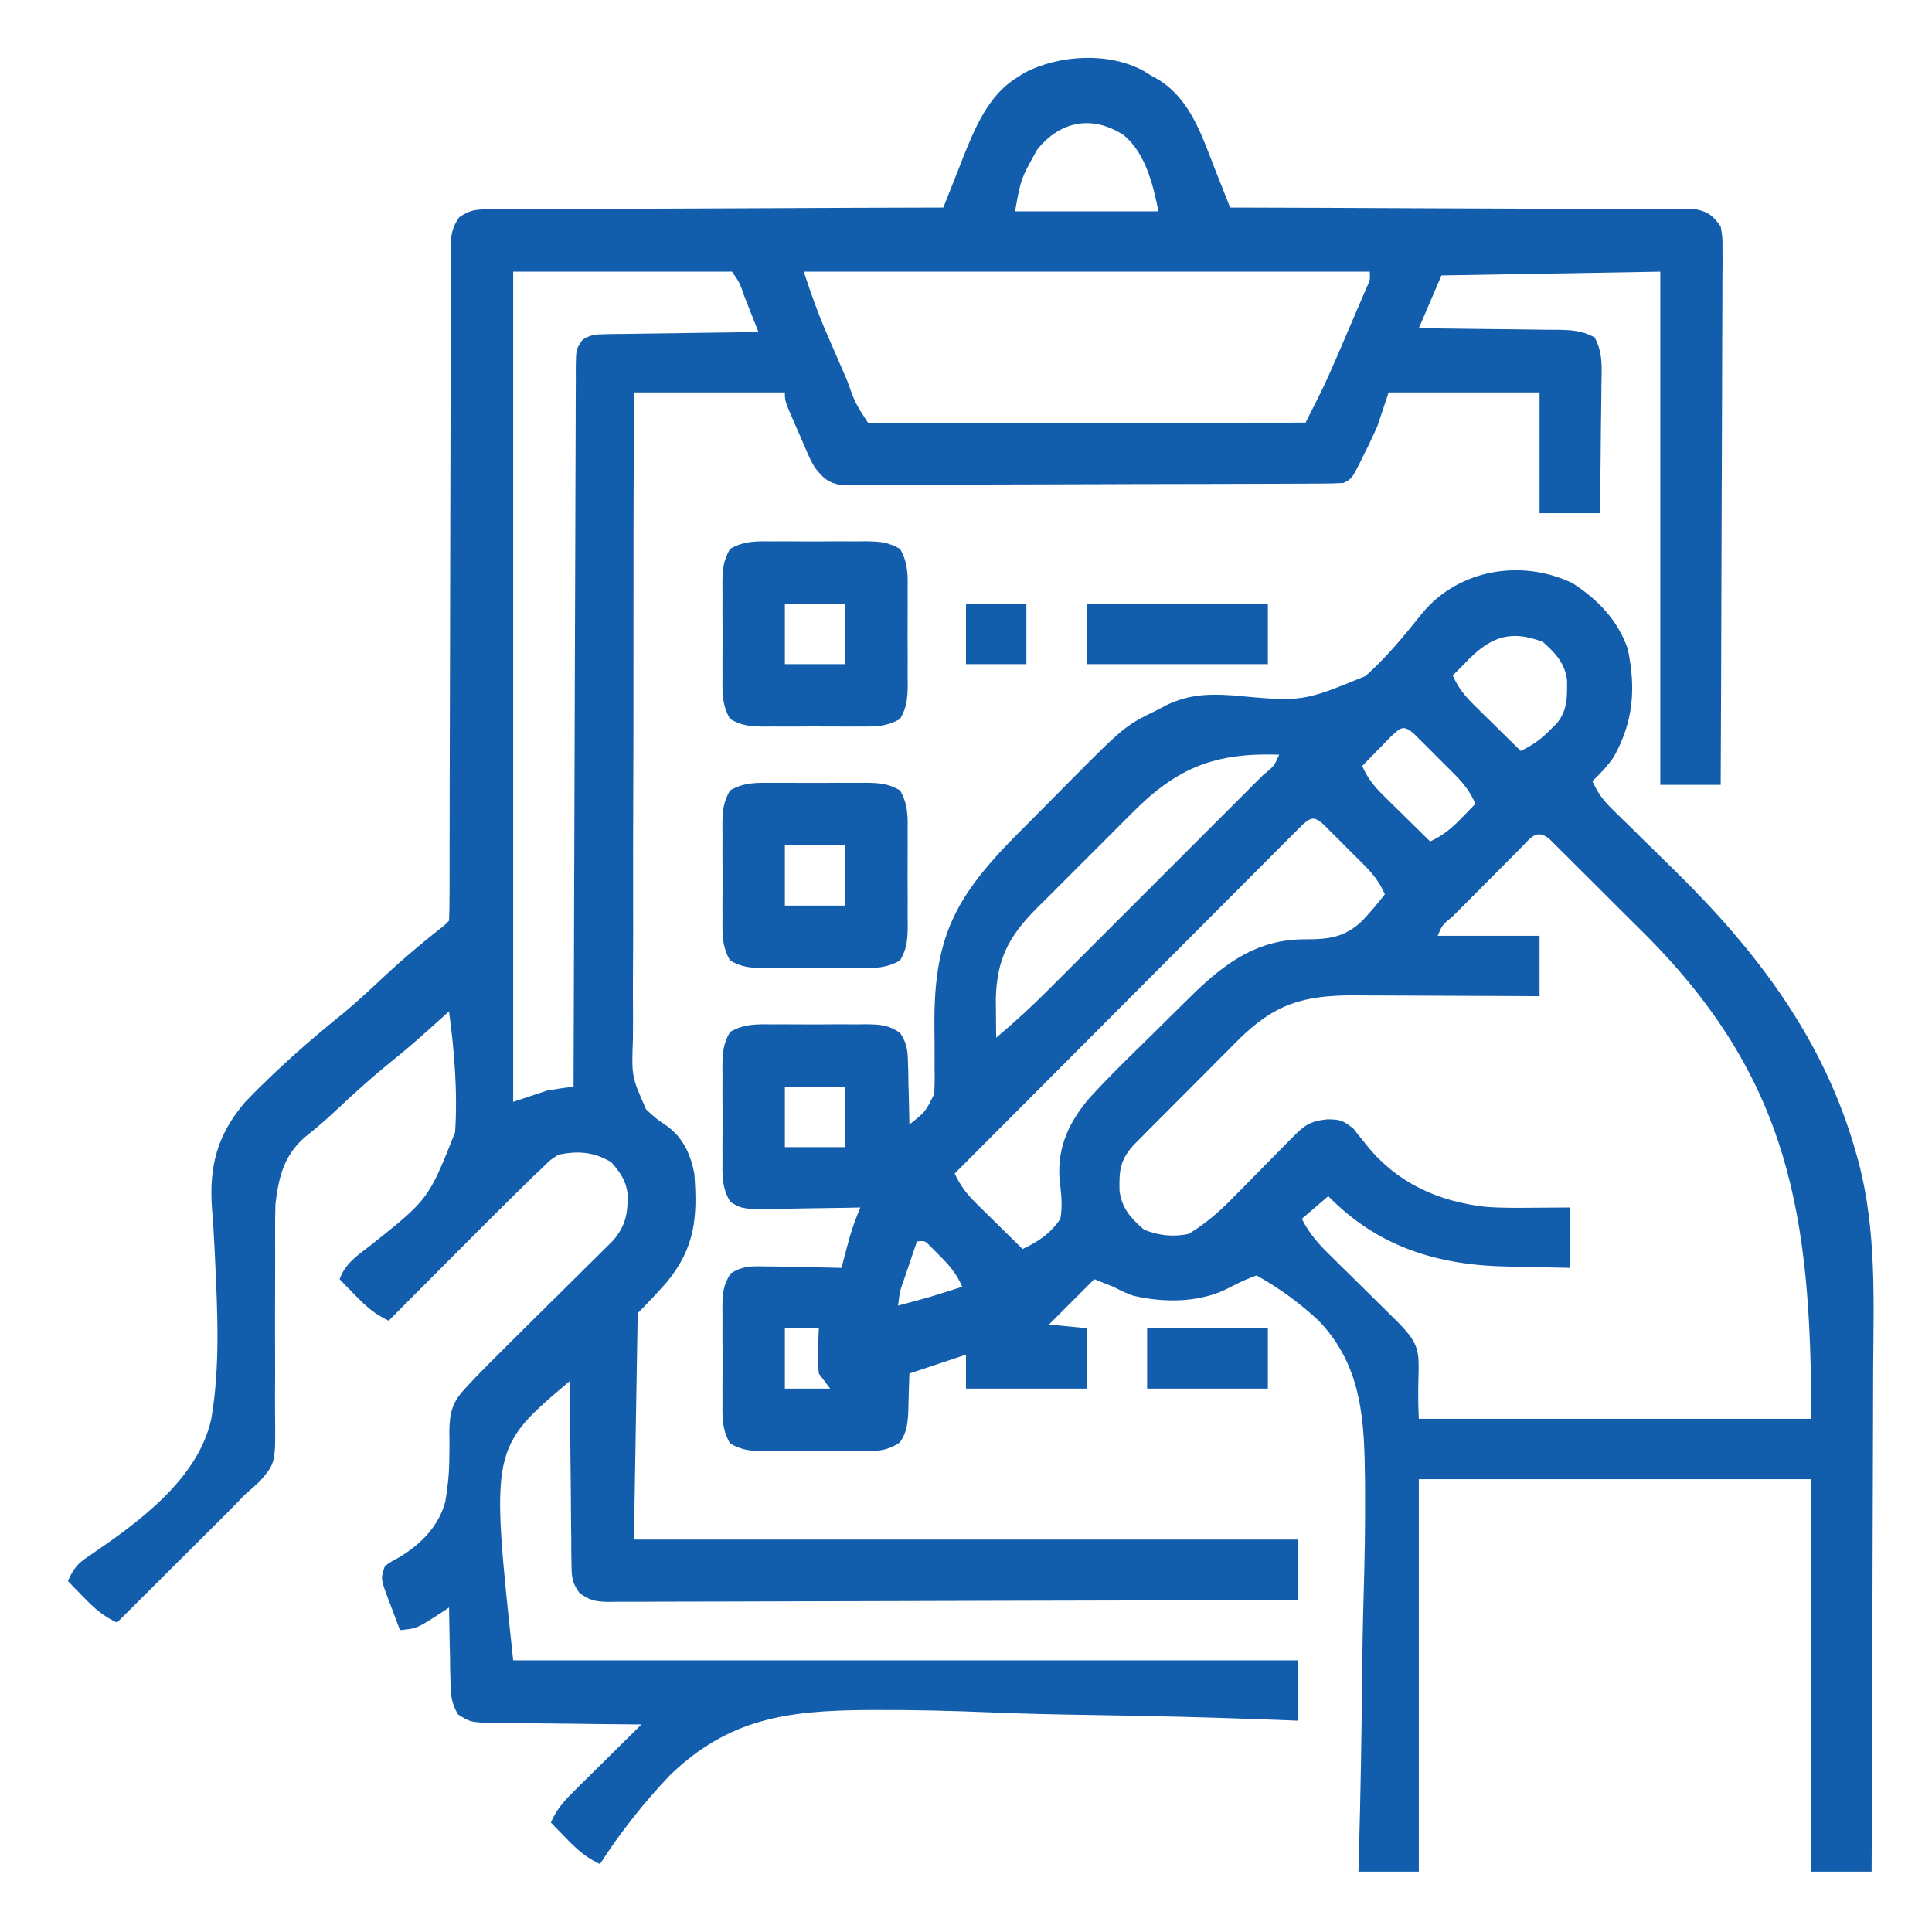
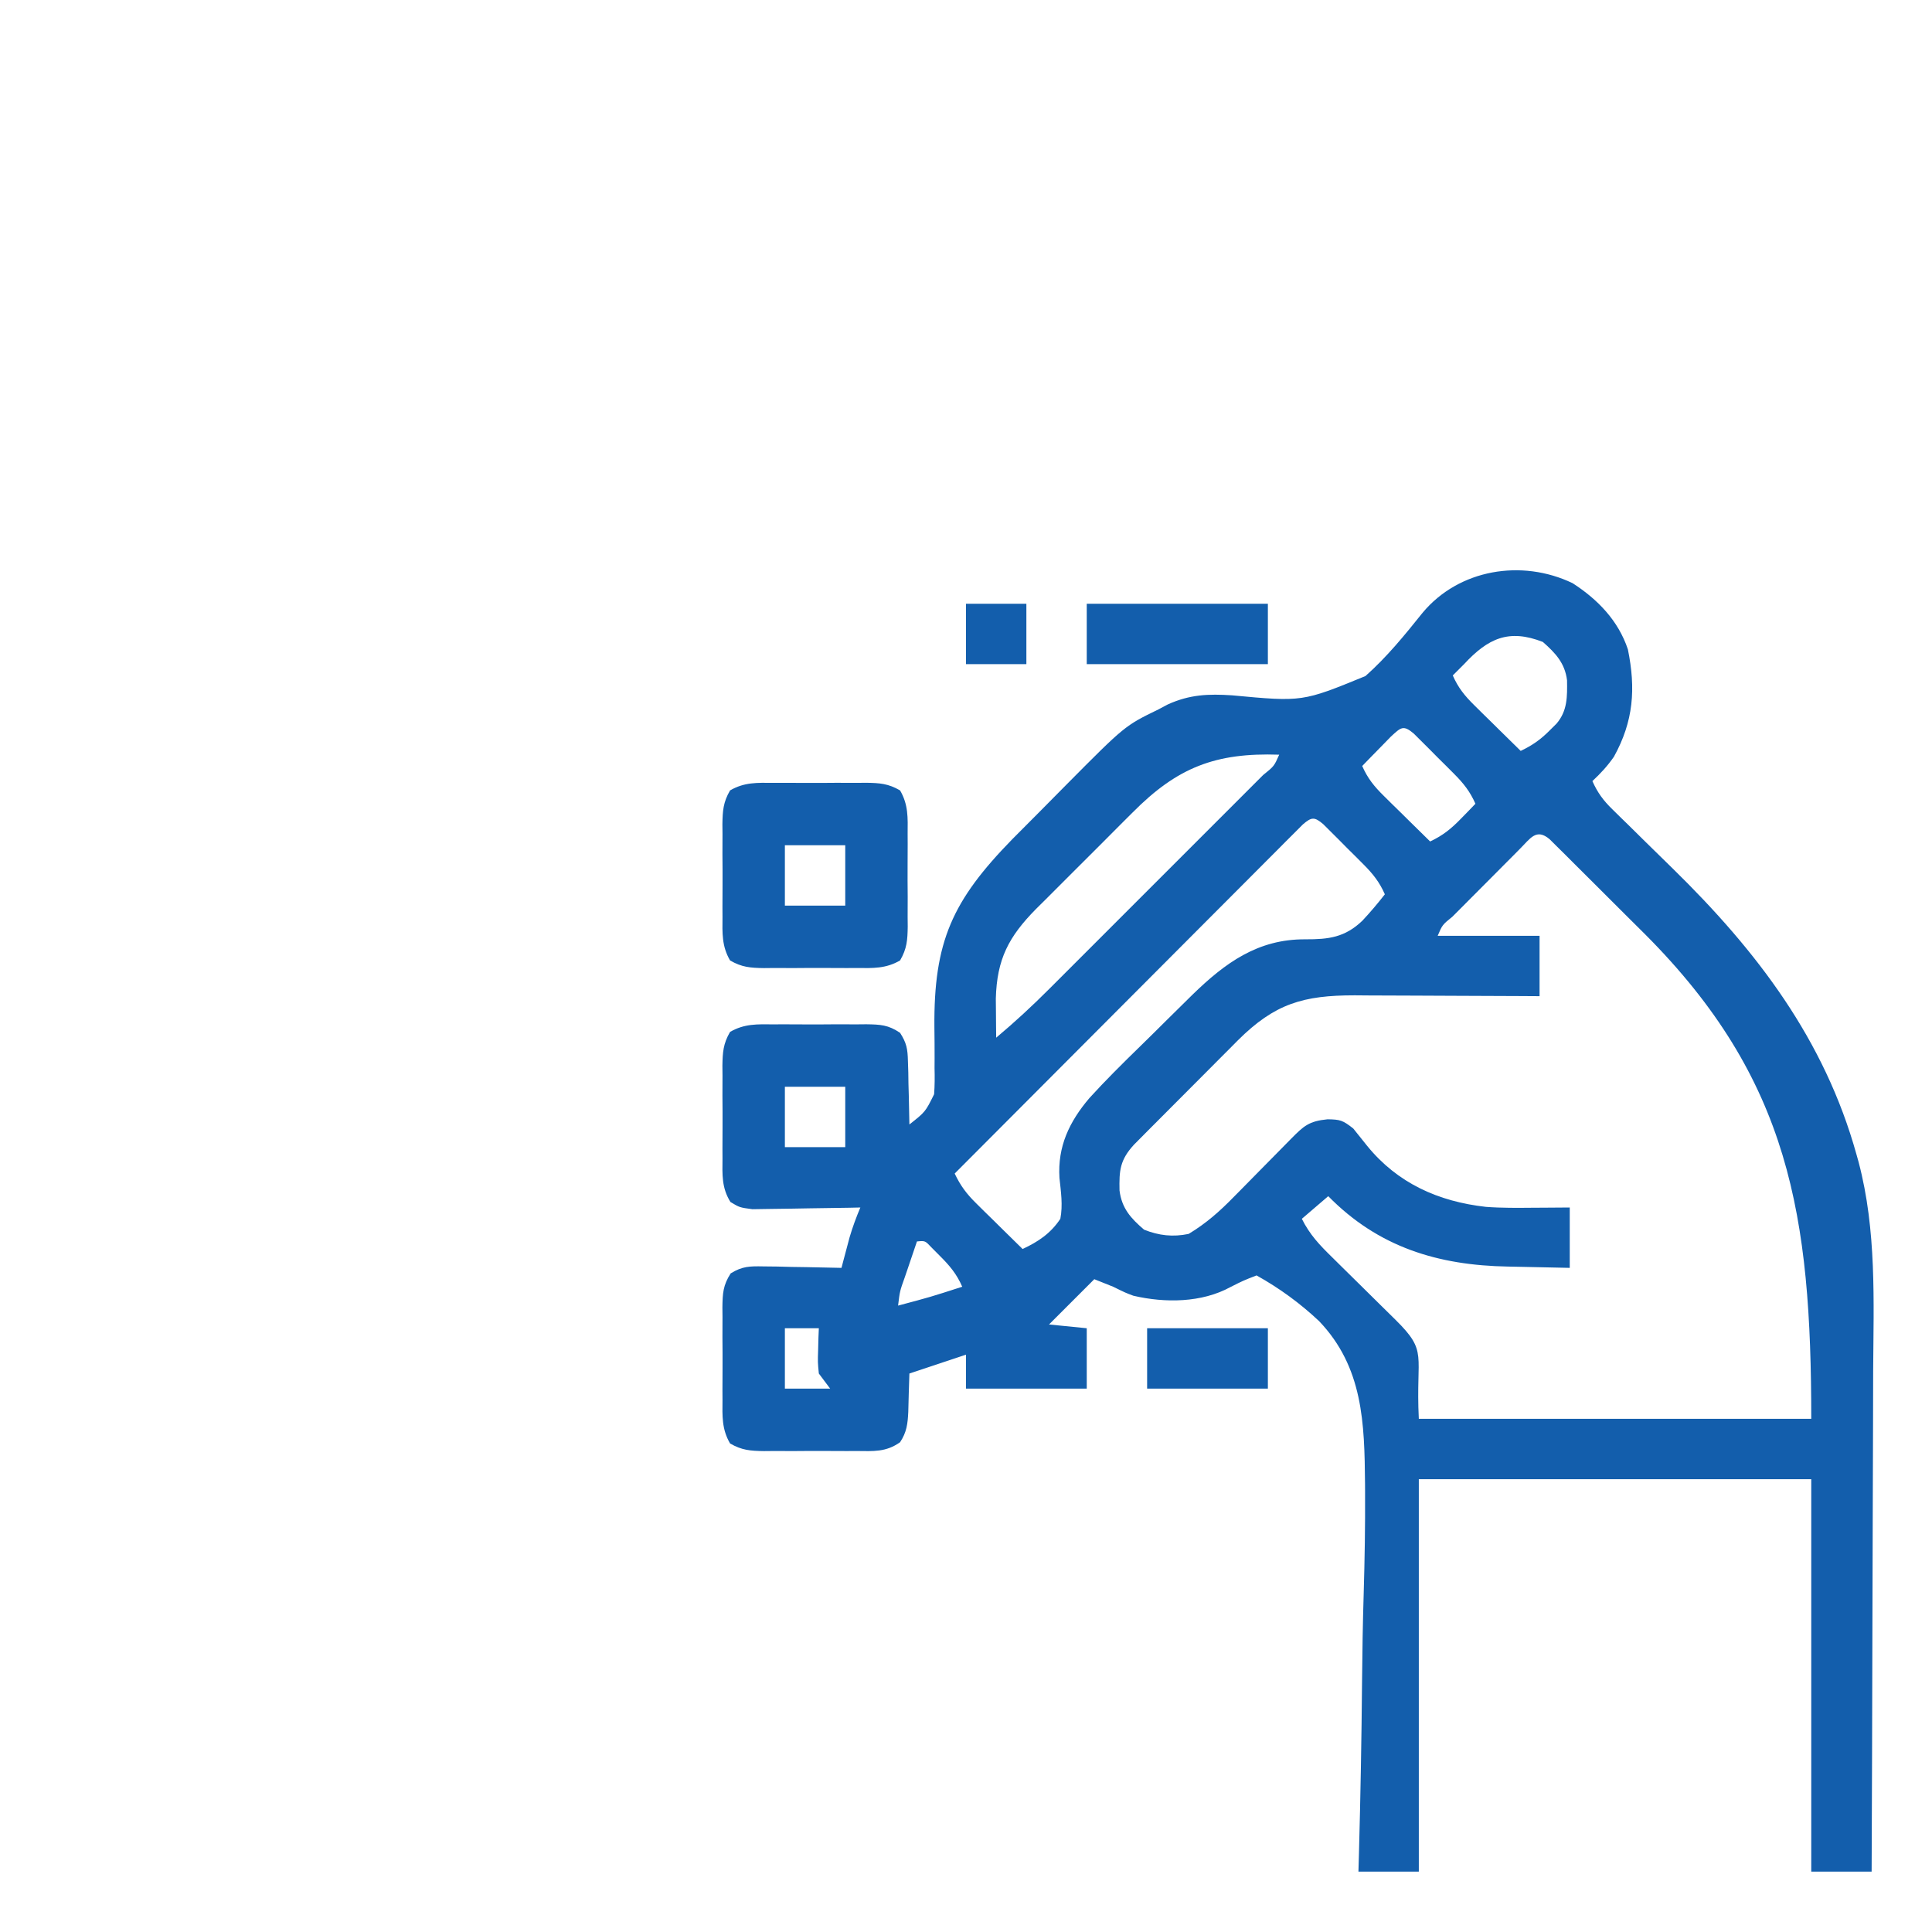
<svg xmlns="http://www.w3.org/2000/svg" width="512" height="512" viewBox="0 0 512 512" fill="none">
  <g id="Claim_Processing_Settlement_business_icon">
-     <path id="Vector" d="M303.117 18.817C304.049 19.403 304.049 19.403 305 20.001C305.932 20.509 305.932 20.509 306.883 21.028C315.593 26.326 318.639 36.348 322.191 45.372C322.559 46.299 322.927 47.226 323.306 48.181C324.207 50.453 325.105 52.727 326 55.001C326.646 55.002 327.291 55.004 327.957 55.005C343.664 55.042 359.371 55.101 375.078 55.185C382.674 55.224 390.269 55.257 397.865 55.272C404.485 55.285 411.105 55.312 417.725 55.355C421.231 55.378 424.737 55.394 428.242 55.393C432.155 55.392 436.067 55.422 439.979 55.455C441.143 55.45 442.307 55.445 443.506 55.44C444.572 55.454 445.638 55.468 446.736 55.482C447.661 55.486 448.587 55.489 449.54 55.493C452.863 56.179 454.019 57.266 456 60.001C456.492 62.804 456.492 62.804 456.481 66.1C456.489 67.977 456.489 67.977 456.498 69.891C456.484 71.274 456.469 72.657 456.454 74.041C456.453 75.5 456.454 76.958 456.456 78.417C456.457 82.376 456.433 86.334 456.406 90.292C456.381 94.429 456.378 98.567 456.373 102.704C456.361 110.538 456.328 118.372 456.288 126.206C456.243 135.124 456.221 144.043 456.201 152.962C456.159 171.309 456.088 189.655 456 208.001C450.72 208.001 445.44 208.001 440 208.001C440 163.121 440 118.241 440 72.001C411.29 72.496 411.29 72.496 382 73.001C380.02 77.621 378.04 82.241 376 87.001C377.968 87.015 377.968 87.015 379.976 87.029C384.844 87.069 389.711 87.135 394.579 87.208C396.686 87.237 398.793 87.258 400.899 87.272C403.928 87.293 406.956 87.34 409.984 87.391C410.926 87.393 411.868 87.394 412.838 87.395C416.605 87.48 419.262 87.6 422.602 89.413C424.815 93.51 424.491 97.436 424.391 102.016C424.385 102.987 424.379 103.958 424.373 104.959C424.351 108.057 424.301 111.153 424.25 114.251C424.23 116.352 424.212 118.454 424.195 120.556C424.151 125.704 424.082 130.852 424 136.001C418.72 136.001 413.44 136.001 408 136.001C408 125.441 408 114.881 408 104.001C394.8 104.001 381.6 104.001 368 104.001C366.515 108.456 366.515 108.456 365 113.001C363.857 115.547 362.702 118.021 361.438 120.501C361.134 121.12 360.83 121.738 360.518 122.376C358.254 126.874 358.254 126.874 356 128.001C354.21 128.103 352.416 128.14 350.623 128.148C348.911 128.159 348.911 128.159 347.165 128.17C345.907 128.172 344.648 128.175 343.352 128.178C342.018 128.184 340.685 128.191 339.351 128.198C335.723 128.215 332.095 128.226 328.467 128.234C326.201 128.239 323.935 128.245 321.669 128.251C314.583 128.271 307.496 128.285 300.41 128.293C292.225 128.303 284.04 128.329 275.854 128.37C269.531 128.4 263.207 128.415 256.883 128.418C253.105 128.42 249.327 128.429 245.548 128.454C241.994 128.478 238.441 128.482 234.886 128.472C232.96 128.471 231.033 128.49 229.106 128.51C227.959 128.503 226.812 128.496 225.631 128.489C224.634 128.491 223.637 128.493 222.611 128.496C219.276 127.864 218.123 126.588 216 124.001C214.812 121.926 214.812 121.926 213.859 119.743C213.337 118.558 213.337 118.558 212.805 117.348C212.283 116.125 212.283 116.125 211.75 114.876C211.386 114.052 211.023 113.228 210.648 112.38C208 106.296 208 106.296 208 104.001C194.8 104.001 181.6 104.001 168 104.001C167.905 128.227 167.851 152.453 167.873 176.68C167.882 187.929 167.872 199.178 167.818 210.427C167.772 220.233 167.76 230.039 167.79 239.845C167.805 245.036 167.802 250.226 167.758 255.418C167.716 260.308 167.721 265.196 167.763 270.086C167.769 271.877 167.759 273.668 167.731 275.459C167.374 285.269 167.374 285.269 171.218 293.986C173.833 296.417 173.833 296.417 176.605 298.299C180.96 301.394 183.011 305.804 184 311.001C184.886 322.469 184.262 330.613 176.699 339.794C174.209 342.61 171.658 345.343 169 348.001C168.67 367.801 168.34 387.601 168 408.001C226.08 408.001 284.16 408.001 344 408.001C344 413.281 344 418.561 344 424.001C319.557 424.093 295.114 424.165 270.671 424.208C259.322 424.229 247.973 424.257 236.624 424.303C226.734 424.342 216.844 424.368 206.955 424.377C201.716 424.382 196.478 424.395 191.24 424.424C186.312 424.451 181.384 424.459 176.456 424.453C174.645 424.454 172.834 424.462 171.023 424.478C168.555 424.498 166.087 424.493 163.618 424.482C162.898 424.493 162.179 424.505 161.437 424.517C158.041 424.476 156.287 424.22 153.556 422.129C151.596 419.449 151.485 417.893 151.454 414.59C151.434 413.509 151.415 412.428 151.394 411.314C151.393 409.574 151.393 409.574 151.391 407.798C151.374 406.605 151.358 405.412 151.341 404.183C151.292 400.372 151.271 396.562 151.25 392.751C151.222 390.167 151.192 387.584 151.16 385.001C151.086 378.668 151.037 372.334 151 366.001C129.983 383.774 129.983 383.773 136 440.001C204.64 440.001 273.28 440.001 344 440.001C344 445.281 344 450.561 344 456.001C341.342 455.896 341.342 455.896 338.63 455.79C321.764 455.152 304.903 454.717 288.027 454.475C279.353 454.346 270.691 454.149 262.024 453.782C252.011 453.368 242.01 453.13 231.988 453.169C230.776 453.173 230.776 453.173 229.539 453.178C208.766 453.354 193.182 455.353 177.558 470.436C170.621 477.731 164.444 485.535 159 494.001C155.367 492.305 153.055 490.263 150.25 487.376C149.051 486.15 149.051 486.15 147.828 484.899C147.225 484.273 146.622 483.646 146 483.001C147.585 479.138 150.06 476.712 153.008 473.798C153.493 473.315 153.979 472.832 154.479 472.335C156.023 470.802 157.574 469.276 159.125 467.751C160.176 466.71 161.227 465.668 162.277 464.626C164.846 462.079 167.421 459.538 170 457.001C169.433 456.997 168.865 456.994 168.281 456.99C162.375 456.948 156.471 456.879 150.566 456.793C148.363 456.765 146.159 456.744 143.955 456.73C140.787 456.708 137.621 456.662 134.453 456.61C133.468 456.609 132.482 456.608 131.467 456.606C124.728 456.462 124.728 456.462 121.385 454.343C119.632 451.378 119.458 449.361 119.391 445.923C119.358 444.763 119.326 443.602 119.293 442.407C119.279 441.201 119.265 439.994 119.25 438.751C119.22 437.529 119.191 436.307 119.16 435.048C119.089 432.032 119.037 429.017 119 426.001C118.481 426.35 117.961 426.699 117.426 427.059C110.499 431.579 110.499 431.579 106 432.001C105.134 429.734 104.282 427.463 103.438 425.188C103.191 424.546 102.944 423.903 102.689 423.241C100.887 418.341 100.887 418.341 102 415.001C103.637 413.86 103.637 413.86 105.688 412.751C111.454 409.314 116.18 404.619 118 398.001C118.677 394.122 119.054 390.372 119.07 386.442C119.081 385.644 119.091 384.845 119.102 384.022C119.117 382.387 119.109 380.751 119.078 379.116C119.183 374.466 119.82 371.718 123.01 368.254C123.645 367.562 124.279 366.87 124.933 366.158C128.468 362.469 132.067 358.852 135.707 355.266C137.361 353.625 139.016 351.983 140.67 350.341C143.253 347.782 145.838 345.226 148.426 342.671C150.94 340.186 153.449 337.696 155.957 335.204C156.734 334.44 157.511 333.677 158.312 332.89C159.03 332.175 159.748 331.461 160.488 330.724C161.119 330.1 161.751 329.476 162.402 328.833C165.881 324.845 166.439 321.409 166.32 316.255C165.82 312.734 164.313 310.635 162 308.001C157.421 305.238 153.188 304.948 148 306.001C145.823 307.388 145.823 307.388 143.797 309.415C142.932 310.231 142.067 311.047 141.175 311.888C140.114 312.923 139.056 313.961 138 315.001C137.354 315.635 136.708 316.27 136.043 316.924C130.62 322.27 125.245 327.664 119.875 333.063C118.235 334.709 116.594 336.354 114.953 337.999C110.966 341.997 106.982 345.998 103 350.001C99.367 348.305 97.055 346.263 94.25 343.376C93.451 342.559 92.652 341.741 91.828 340.899C91.225 340.273 90.622 339.646 90 339.001C91.539 334.785 94.665 332.733 98.102 330.11C113.56 317.814 113.56 317.814 120.6 300.086C121.316 289.37 120.404 278.628 119 268.001C118.34 268.6 117.68 269.2 116.999 269.818C112.643 273.76 108.299 277.668 103.688 281.313C98.792 285.271 94.162 289.454 89.575 293.761C86.777 296.385 83.956 298.879 80.938 301.251C75.297 306.024 73.862 311.894 73 319.001C72.924 321.334 72.895 323.668 72.906 326.003C72.909 327.371 72.911 328.74 72.914 330.109C72.918 331.181 72.918 331.181 72.923 332.275C72.934 336.101 72.914 339.927 72.898 343.753C72.88 348.603 72.871 353.452 72.9 358.302C72.923 362.24 72.911 366.176 72.877 370.114C72.871 371.606 72.876 373.098 72.895 374.59C73.047 387.676 73.047 387.676 68.953 392.464C67.661 393.671 66.342 394.85 65 396.001C63.687 397.336 62.381 398.679 61.084 400.03C59.685 401.429 58.283 402.826 56.879 404.22C56.134 404.963 55.389 405.706 54.622 406.472C52.271 408.817 49.917 411.159 47.562 413.501C45.956 415.102 44.35 416.704 42.744 418.306C38.832 422.207 34.917 426.105 31 430.001C27.367 428.305 25.055 426.263 22.25 423.376C21.051 422.15 21.051 422.15 19.828 420.899C19.225 420.273 18.622 419.646 18 419.001C19.34 415.863 20.572 414.312 23.424 412.461C36.342 403.679 52.529 392.106 56.004 375.956C58.381 361.999 57.632 347.608 56.983 333.533C56.948 332.765 56.913 331.998 56.877 331.207C56.703 327.561 56.486 323.928 56.175 320.291C55.378 308.952 57.575 300.725 65 292.001C73.2 283.515 81.989 275.725 91.188 268.345C94.972 265.191 98.544 261.833 102.138 258.466C106.589 254.32 111.206 250.452 115.953 246.645C117.874 245.163 117.874 245.163 119 244.001C119.101 241.632 119.137 239.292 119.131 236.922C119.133 236.173 119.136 235.423 119.138 234.651C119.144 232.121 119.143 229.591 119.142 227.06C119.145 225.254 119.148 223.447 119.152 221.641C119.16 217.741 119.165 213.841 119.169 209.941C119.175 203.778 119.191 197.614 119.21 191.451C119.216 189.343 119.223 187.236 119.229 185.128C119.232 184.072 119.235 183.017 119.239 181.929C119.281 167.573 119.314 153.217 119.326 138.861C119.334 129.187 119.357 119.513 119.395 109.839C119.415 104.715 119.427 99.592 119.422 94.469C119.418 89.65 119.432 84.832 119.459 80.013C119.466 78.242 119.466 76.472 119.459 74.701C119.45 72.287 119.466 69.874 119.488 67.46C119.475 66.405 119.475 66.405 119.462 65.328C119.516 62.088 119.828 60.247 121.703 57.567C124.462 55.686 125.943 55.495 129.264 55.482C130.863 55.461 130.863 55.461 132.494 55.44C133.658 55.445 134.821 55.45 136.021 55.455C137.865 55.439 137.865 55.439 139.746 55.424C143.114 55.399 146.481 55.392 149.849 55.393C153.369 55.39 156.89 55.365 160.411 55.341C167.076 55.301 173.741 55.28 180.406 55.267C187.995 55.252 195.584 55.213 203.173 55.173C218.782 55.09 234.391 55.036 250 55.001C250.241 54.382 250.482 53.762 250.731 53.124C251.851 50.266 252.988 47.415 254.125 44.563C254.504 43.589 254.883 42.616 255.273 41.612C258.413 33.789 262.023 25.128 269.5 20.563C270.212 20.111 270.923 19.658 271.656 19.192C280.871 14.508 293.878 13.741 303.117 18.817ZM274.875 39.626C270.538 47.405 270.538 47.405 269 56.001C281.54 56.001 294.08 56.001 307 56.001C305.583 48.918 303.582 40.636 297.812 35.813C289.539 30.481 281.105 31.93 274.875 39.626ZM136 72.001C136 144.601 136 217.201 136 292.001C138.97 291.011 141.94 290.021 145 289.001C147.324 288.608 149.656 288.25 152 288.001C152.002 286.993 152.005 285.986 152.007 284.948C152.066 260.462 152.142 235.976 152.236 211.491C152.281 199.65 152.32 187.808 152.346 175.967C152.369 165.649 152.403 155.331 152.449 145.014C152.473 139.548 152.491 134.082 152.498 128.616C152.504 123.476 152.524 118.335 152.554 113.195C152.563 111.305 152.567 109.414 152.565 107.524C152.563 104.95 152.58 102.377 152.601 99.802C152.596 99.049 152.592 98.295 152.587 97.518C152.656 92.485 152.656 92.485 154.396 90.038C156.514 88.668 157.955 88.604 160.471 88.569C161.822 88.539 161.822 88.539 163.201 88.508C164.17 88.502 165.139 88.496 166.137 88.489C167.629 88.462 167.629 88.462 169.151 88.435C172.33 88.38 175.508 88.347 178.688 88.313C180.842 88.28 182.996 88.246 185.15 88.21C190.433 88.125 195.717 88.056 201 88.001C200.024 85.52 199.044 83.041 198.062 80.563C197.646 79.503 197.646 79.503 197.221 78.421C196.038 74.954 196.038 74.954 194 72.001C174.86 72.001 155.72 72.001 136 72.001ZM213 72.001C214.895 77.686 216.736 82.961 219.102 88.407C219.383 89.058 219.665 89.709 219.956 90.379C220.544 91.734 221.134 93.089 221.726 94.442C222.634 96.522 223.536 98.605 224.438 100.688C226.603 106.764 226.603 106.764 230 112.001C231.506 112.097 233.016 112.123 234.524 112.121C235.501 112.122 236.479 112.124 237.486 112.125C238.567 112.122 239.648 112.118 240.762 112.114C241.894 112.114 243.025 112.115 244.191 112.115C247.952 112.114 251.712 112.106 255.473 112.098C258.072 112.097 260.671 112.095 263.271 112.094C269.426 112.091 275.581 112.083 281.736 112.073C288.742 112.062 295.748 112.056 302.754 112.051C317.169 112.041 331.585 112.023 346 112.001C346.799 110.411 347.598 108.821 348.396 107.23C348.84 106.345 349.285 105.459 349.743 104.547C351.301 101.39 352.722 98.204 354.113 94.97C354.373 94.367 354.632 93.764 354.899 93.144C355.436 91.894 355.971 90.644 356.504 89.393C357.324 87.474 358.151 85.558 358.979 83.641C359.497 82.43 360.016 81.218 360.551 79.97C361.022 78.871 361.493 77.772 361.978 76.639C363.12 74.162 363.12 74.162 363 72.001C313.5 72.001 264 72.001 213 72.001Z" fill="#135EAC" />
    <path id="Vector_2" d="M416.755 154.55C423.423 158.852 428.857 164.459 431.403 172.074C433.536 182.514 432.908 191.138 427.704 200.546C426.004 202.996 424.181 204.971 422.001 206.999C423.361 210.049 424.883 212.116 427.266 214.444C427.932 215.099 428.597 215.755 429.282 216.43C430.003 217.131 430.723 217.832 431.466 218.554C433.004 220.072 434.543 221.59 436.081 223.109C438.494 225.478 440.909 227.845 443.328 230.209C465.624 252.038 483.521 275.5 492.001 305.999C492.182 306.648 492.364 307.297 492.55 307.965C497.335 326.082 496.524 344.682 496.407 363.255C496.381 367.935 496.379 372.615 496.375 377.296C496.362 386.124 496.33 394.953 496.289 403.781C496.244 413.847 496.222 423.912 496.202 433.978C496.161 454.652 496.09 475.326 496.001 495.999C490.721 495.999 485.441 495.999 480.001 495.999C480.001 461.679 480.001 427.359 480.001 391.999C445.681 391.999 411.361 391.999 376.001 391.999C376.001 426.319 376.001 460.639 376.001 495.999C370.721 495.999 365.441 495.999 360.001 495.999C360.069 493.605 360.069 493.605 360.138 491.163C360.55 476.014 360.822 460.869 360.957 445.714C361.03 437.925 361.151 430.143 361.39 422.357C361.658 413.375 361.806 404.399 361.759 395.413C361.755 394.692 361.751 393.971 361.747 393.228C361.604 377.144 361.258 362.326 349.55 350.087C344.486 345.338 339.065 341.385 333.001 337.999C329.478 339.372 329.478 339.372 326.107 341.07C318.475 345.266 308.756 345.34 300.368 343.386C298.314 342.624 298.314 342.624 295.001 340.999C293.351 340.339 291.701 339.679 290.001 338.999C286.041 342.959 282.081 346.919 278.001 350.999C281.301 351.329 284.601 351.659 288.001 351.999C288.001 357.279 288.001 362.559 288.001 367.999C277.441 367.999 266.881 367.999 256.001 367.999C256.001 365.029 256.001 362.059 256.001 358.999C248.576 361.474 248.576 361.474 241.001 363.999C240.831 369.084 240.831 369.084 240.703 374.17C240.553 377.308 240.284 379.576 238.526 382.209C234.789 384.859 231.48 384.574 227.001 384.531C226.128 384.534 225.256 384.538 224.357 384.542C222.514 384.545 220.672 384.537 218.829 384.521C216.011 384.499 213.195 384.521 210.376 384.546C208.584 384.544 206.793 384.538 205.001 384.531C204.159 384.539 203.318 384.547 202.45 384.555C198.87 384.498 196.603 384.35 193.472 382.529C191.267 378.737 191.428 375.314 191.47 370.999C191.466 370.127 191.462 369.254 191.458 368.355C191.456 366.512 191.463 364.67 191.48 362.827C191.501 360.009 191.48 357.193 191.454 354.374C191.457 352.583 191.462 350.791 191.47 348.999C191.462 348.158 191.454 347.316 191.445 346.449C191.504 342.753 191.604 340.614 193.641 337.461C196.713 335.558 198.696 335.541 202.298 335.609C203.503 335.622 204.709 335.634 205.95 335.648C207.832 335.698 207.832 335.698 209.751 335.749C211.021 335.767 212.291 335.785 213.599 335.804C216.734 335.851 219.867 335.917 223.001 335.999C223.194 335.263 223.388 334.527 223.587 333.769C223.847 332.793 224.108 331.817 224.376 330.812C224.631 329.849 224.887 328.886 225.15 327.894C225.949 325.177 226.904 322.608 228.001 319.999C227.053 320.02 226.104 320.041 225.127 320.063C221.601 320.131 218.075 320.181 214.549 320.219C213.024 320.239 211.499 320.266 209.975 320.301C207.78 320.35 205.587 320.372 203.392 320.39C202.072 320.411 200.752 320.432 199.393 320.453C196.001 319.999 196.001 319.999 193.572 318.537C191.231 314.755 191.428 311.368 191.47 306.999C191.466 306.127 191.462 305.254 191.458 304.355C191.456 302.512 191.463 300.67 191.48 298.827C191.501 296.009 191.48 293.193 191.454 290.374C191.457 288.583 191.462 286.791 191.47 284.999C191.462 284.158 191.454 283.316 191.445 282.449C191.503 278.868 191.651 276.602 193.472 273.47C197.263 271.266 200.686 271.427 205.001 271.468C205.874 271.464 206.746 271.46 207.646 271.456C209.488 271.454 211.331 271.461 213.173 271.478C215.992 271.499 218.808 271.478 221.626 271.452C223.418 271.455 225.209 271.46 227.001 271.468C228.264 271.456 228.264 271.456 229.552 271.444C233.289 271.503 235.376 271.577 238.526 273.707C240.266 276.411 240.536 278.003 240.61 281.202C240.643 282.182 240.675 283.162 240.708 284.171C240.722 285.187 240.736 286.203 240.751 287.249C240.781 288.281 240.81 289.312 240.841 290.374C240.912 292.916 240.964 295.457 241.001 297.999C245.23 294.659 245.23 294.659 247.549 289.986C247.723 287.656 247.728 285.386 247.665 283.05C247.671 281.77 247.671 281.77 247.678 280.464C247.689 277.746 247.661 275.03 247.626 272.312C247.421 249.495 252.377 238.684 268.271 222.394C270.634 220.005 273.005 217.624 275.381 215.249C277.808 212.817 280.218 210.371 282.628 207.923C298.104 192.327 298.104 192.327 307.001 187.999C307.817 187.566 308.632 187.132 309.473 186.685C315.299 184.037 320.262 183.86 326.509 184.269C345.162 186.01 345.162 186.01 361.859 179.16C367.549 174.114 372.262 168.304 377.005 162.386C386.634 150.837 403.295 148.081 416.755 154.55ZM388.001 175.999C387.003 177.002 386.004 178.002 385.001 178.999C386.428 182.258 388.168 184.402 390.696 186.89C391.412 187.599 392.127 188.308 392.864 189.038C393.611 189.768 394.357 190.498 395.126 191.249C395.88 191.994 396.634 192.739 397.411 193.507C399.27 195.342 401.133 197.173 403.001 198.999C406.098 197.52 408.263 196.008 410.689 193.562C411.291 192.965 411.893 192.368 412.513 191.753C415.424 188.323 415.338 184.575 415.282 180.284C414.722 175.73 412.2 173.057 408.876 170.124C399.819 166.58 394.315 169.189 388.001 175.999ZM368.618 195.187C367.261 196.579 367.261 196.579 365.876 197.999C364.966 198.927 364.056 199.856 363.118 200.812C362.42 201.534 361.721 202.256 361.001 202.999C362.428 206.258 364.168 208.402 366.696 210.89C367.412 211.599 368.127 212.308 368.864 213.038C369.611 213.768 370.357 214.498 371.126 215.249C371.88 215.994 372.634 216.739 373.411 217.507C375.27 219.342 377.133 221.173 379.001 222.999C382.412 221.394 384.619 219.594 387.251 216.874C388.311 215.788 388.311 215.788 389.392 214.679C389.923 214.125 390.454 213.57 391.001 212.999C389.58 209.772 387.859 207.6 385.376 205.109C384.67 204.4 383.963 203.691 383.235 202.96C382.129 201.866 382.129 201.866 381.001 200.749C380.264 200.004 379.526 199.259 378.767 198.491C378.06 197.788 377.354 197.084 376.626 196.359C375.979 195.714 375.332 195.069 374.665 194.405C371.877 192.05 371.274 192.749 368.618 195.187ZM300.138 215.331C298.767 216.696 298.767 216.696 297.369 218.089C295.445 220.006 293.529 221.931 291.618 223.861C289.179 226.322 286.723 228.765 284.261 231.203C281.898 233.549 279.55 235.909 277.2 238.269C276.322 239.139 275.444 240.009 274.539 240.905C267.313 248.244 264.184 254.165 263.903 264.648C263.915 265.877 263.927 267.107 263.939 268.374C263.948 269.62 263.957 270.865 263.966 272.148C263.983 273.559 263.983 273.559 264.001 274.999C268.9 270.887 273.524 266.621 278.038 262.092C278.702 261.429 279.366 260.767 280.051 260.084C282.223 257.916 284.391 255.745 286.56 253.574C288.074 252.06 289.589 250.546 291.103 249.033C294.265 245.873 297.424 242.712 300.582 239.549C304.64 235.485 308.702 231.426 312.765 227.369C315.887 224.251 319.007 221.13 322.125 218.009C323.623 216.51 325.122 215.012 326.622 213.515C328.707 211.432 330.789 209.346 332.87 207.26C333.495 206.637 334.12 206.014 334.763 205.372C337.646 203.055 337.646 203.055 339.001 199.999C322.151 199.423 312.012 203.346 300.138 215.331ZM345.287 218.467C344.596 219.161 343.904 219.854 343.192 220.568C342.398 221.359 341.605 222.15 340.787 222.965C339.915 223.844 339.043 224.723 338.145 225.628C337.228 226.545 336.311 227.462 335.366 228.406C332.845 230.927 330.331 233.453 327.817 235.981C325.191 238.619 322.56 241.251 319.929 243.884C314.946 248.874 309.968 253.869 304.991 258.865C299.326 264.552 293.656 270.234 287.985 275.915C276.318 287.603 264.657 299.299 253.001 310.999C254.534 314.222 256.143 316.377 258.696 318.89C259.412 319.599 260.127 320.308 260.864 321.038C261.611 321.768 262.357 322.498 263.126 323.249C263.88 323.994 264.634 324.739 265.411 325.507C267.27 327.342 269.133 329.173 271.001 330.999C275.156 329.061 278.435 326.867 281.001 322.999C281.702 319.37 281.153 315.806 280.767 312.159C280.248 303.817 283.383 297.252 288.714 290.987C292.985 286.297 297.48 281.84 302.023 277.415C304.444 275.057 306.842 272.678 309.237 270.294C310.781 268.769 312.326 267.245 313.872 265.722C314.938 264.669 314.938 264.669 316.026 263.594C324.719 255.147 333.352 248.853 345.927 248.93C352.141 248.951 356.414 248.417 361.036 244.003C363.146 241.747 365.104 239.438 367.001 236.999C365.58 233.772 363.859 231.6 361.376 229.109C360.67 228.4 359.963 227.691 359.235 226.96C358.498 226.231 357.761 225.501 357.001 224.749C356.264 224.004 355.526 223.259 354.767 222.491C354.06 221.788 353.354 221.084 352.626 220.359C351.655 219.391 351.655 219.391 350.665 218.405C348.337 216.438 347.596 216.49 345.287 218.467ZM402.81 224.938C402.252 225.503 401.694 226.069 401.118 226.652C400.544 227.226 399.97 227.801 399.378 228.393C398.164 229.611 396.952 230.831 395.742 232.053C393.882 233.931 392.015 235.801 390.146 237.669C388.969 238.85 387.794 240.032 386.618 241.214C386.056 241.778 385.493 242.341 384.914 242.922C382.228 245.104 382.228 245.104 381.001 247.999C389.911 247.999 398.821 247.999 408.001 247.999C408.001 253.279 408.001 258.559 408.001 263.999C406.261 263.989 404.521 263.978 402.728 263.968C396.948 263.935 391.169 263.912 385.389 263.896C381.889 263.885 378.388 263.871 374.888 263.848C370.854 263.822 366.82 263.813 362.786 263.804C361.542 263.794 360.298 263.783 359.016 263.773C345.376 263.771 337.833 265.958 328.036 275.712C327.308 276.447 326.58 277.183 325.829 277.941C325.066 278.705 324.302 279.469 323.515 280.256C321.909 281.865 320.306 283.476 318.705 285.09C316.251 287.562 313.789 290.026 311.325 292.49C309.764 294.056 308.202 295.623 306.642 297.191C305.537 298.297 305.537 298.297 304.41 299.426C303.729 300.113 303.048 300.801 302.346 301.509C301.447 302.414 301.447 302.414 300.53 303.337C296.792 307.402 296.569 310.2 296.685 315.491C297.282 320.224 299.678 322.865 303.189 325.874C307.117 327.446 310.841 327.867 315.001 326.999C319.626 324.22 323.254 321.005 326.985 317.175C327.527 316.628 328.069 316.081 328.627 315.518C330.34 313.787 332.046 312.05 333.751 310.312C335.471 308.564 337.193 306.817 338.918 305.074C339.987 303.992 341.053 302.908 342.117 301.822C345.527 298.366 346.894 297.108 351.814 296.624C355.176 296.679 355.845 296.876 358.626 299.062C359.865 300.595 361.103 302.129 362.321 303.679C370.355 313.557 381.173 318.416 393.768 319.832C398.011 320.15 402.25 320.102 406.501 320.062C407.419 320.057 408.337 320.053 409.282 320.048C411.522 320.036 413.762 320.019 416.001 319.999C416.001 325.279 416.001 330.559 416.001 335.999C411.929 335.925 407.859 335.841 403.788 335.737C402.408 335.704 401.028 335.676 399.648 335.653C381.121 335.337 365.284 330.528 352.001 316.999C349.691 318.979 347.381 320.959 345.001 322.999C347.122 327.24 349.733 329.97 353.068 333.226C353.662 333.815 354.256 334.404 354.868 335.01C356.762 336.886 358.662 338.756 360.564 340.624C362.468 342.501 364.37 344.379 366.27 346.26C367.452 347.429 368.636 348.595 369.823 349.759C378.54 358.369 375.136 358.694 376.001 375.999C410.321 375.999 444.641 375.999 480.001 375.999C480.001 322.25 474.359 286.102 435.982 247.609C434.222 245.856 432.459 244.104 430.694 242.356C427.97 239.656 425.26 236.943 422.552 234.228C420.827 232.509 419.102 230.791 417.376 229.074C416.159 227.855 416.159 227.855 414.917 226.612C413.795 225.504 413.795 225.504 412.65 224.373C411.991 223.719 411.333 223.066 410.655 222.392C407.122 219.417 405.572 222.193 402.81 224.938ZM208.001 287.999C208.001 293.279 208.001 298.559 208.001 303.999C213.281 303.999 218.561 303.999 224.001 303.999C224.001 298.719 224.001 293.439 224.001 287.999C218.721 287.999 213.441 287.999 208.001 287.999ZM243.001 328.999C242.164 331.456 241.331 333.915 240.501 336.374C240.263 337.073 240.024 337.772 239.778 338.491C238.464 342.163 238.464 342.163 238.001 345.999C246.566 343.718 246.566 343.718 255.001 340.999C253.531 337.601 251.621 335.35 249.001 332.749C248.3 332.043 247.599 331.336 246.876 330.609C245.16 328.782 245.16 328.782 243.001 328.999ZM208.001 351.999C208.001 357.279 208.001 362.559 208.001 367.999C211.961 367.999 215.921 367.999 220.001 367.999C219.011 366.679 218.021 365.359 217.001 363.999C216.708 360.984 216.708 360.984 216.814 357.749C216.841 356.672 216.868 355.594 216.896 354.484C216.93 353.664 216.965 352.844 217.001 351.999C214.031 351.999 211.061 351.999 208.001 351.999Z" fill="#135EAC" />
    <path id="Vector_3" d="M205.001 207.468C205.874 207.464 206.746 207.46 207.646 207.456C209.488 207.454 211.331 207.461 213.173 207.478C215.992 207.499 218.808 207.478 221.626 207.452C223.418 207.455 225.209 207.46 227.001 207.468C227.843 207.46 228.685 207.452 229.552 207.443C233.132 207.501 235.399 207.649 238.53 209.47C240.735 213.261 240.574 216.684 240.532 220.999C240.536 221.872 240.54 222.745 240.544 223.644C240.547 225.486 240.539 227.329 240.523 229.171C240.501 231.99 240.522 234.806 240.548 237.624C240.545 239.416 240.54 241.207 240.532 242.999C240.54 243.841 240.549 244.683 240.557 245.55C240.5 249.131 240.351 251.397 238.53 254.528C234.739 256.733 231.316 256.572 227.001 256.53C226.128 256.534 225.256 256.538 224.357 256.542C222.514 256.545 220.672 256.537 218.829 256.521C216.011 256.499 213.195 256.52 210.376 256.546C208.584 256.543 206.793 256.538 205.001 256.53C204.159 256.538 203.318 256.547 202.45 256.555C198.87 256.498 196.603 256.349 193.472 254.528C191.267 250.737 191.428 247.314 191.47 242.999C191.466 242.126 191.462 241.254 191.458 240.355C191.456 238.512 191.463 236.67 191.48 234.827C191.501 232.009 191.48 229.193 191.454 226.374C191.457 224.582 191.462 222.791 191.47 220.999C191.462 220.157 191.454 219.316 191.445 218.448C191.503 214.868 191.651 212.602 193.472 209.47C197.263 207.265 200.686 207.426 205.001 207.468ZM208.001 223.999C208.001 229.279 208.001 234.559 208.001 239.999C213.281 239.999 218.561 239.999 224.001 239.999C224.001 234.719 224.001 229.439 224.001 223.999C218.721 223.999 213.441 223.999 208.001 223.999Z" fill="#135EAC" />
-     <path id="Vector_4" d="M205.001 143.468C205.874 143.464 206.746 143.46 207.646 143.456C209.488 143.454 211.331 143.461 213.173 143.478C215.992 143.499 218.808 143.478 221.626 143.452C223.418 143.455 225.209 143.46 227.001 143.468C227.843 143.46 228.685 143.452 229.552 143.443C233.132 143.501 235.399 143.649 238.53 145.47C240.735 149.261 240.574 152.684 240.532 156.999C240.536 157.872 240.54 158.745 240.544 159.644C240.547 161.486 240.539 163.329 240.523 165.171C240.501 167.99 240.522 170.806 240.548 173.624C240.545 175.416 240.54 177.207 240.532 178.999C240.54 179.841 240.549 180.683 240.557 181.55C240.5 185.131 240.351 187.397 238.53 190.528C234.739 192.733 231.316 192.572 227.001 192.53C226.128 192.534 225.256 192.538 224.357 192.542C222.514 192.545 220.672 192.537 218.829 192.521C216.011 192.499 213.195 192.52 210.376 192.546C208.584 192.543 206.793 192.538 205.001 192.53C204.159 192.538 203.318 192.547 202.45 192.555C198.87 192.498 196.603 192.349 193.472 190.528C191.267 186.737 191.428 183.314 191.47 178.999C191.466 178.126 191.462 177.254 191.458 176.355C191.456 174.512 191.463 172.67 191.48 170.827C191.501 168.009 191.48 165.193 191.454 162.374C191.457 160.582 191.462 158.791 191.47 156.999C191.462 156.157 191.454 155.316 191.445 154.448C191.503 150.868 191.651 148.602 193.472 145.47C197.263 143.265 200.686 143.426 205.001 143.468ZM208.001 159.999C208.001 165.279 208.001 170.559 208.001 175.999C213.281 175.999 218.561 175.999 224.001 175.999C224.001 170.719 224.001 165.439 224.001 159.999C218.721 159.999 213.441 159.999 208.001 159.999Z" fill="#135EAC" />
    <path id="Vector_5" d="M288 160C303.84 160 319.68 160 336 160C336 165.28 336 170.56 336 176C320.16 176 304.32 176 288 176C288 170.72 288 165.44 288 160Z" fill="#135EAC" />
    <path id="Vector_6" d="M304 352C314.56 352 325.12 352 336 352C336 357.28 336 362.56 336 368C325.44 368 314.88 368 304 368C304 362.72 304 357.44 304 352Z" fill="#135EAC" />
    <path id="Vector_7" d="M256 160C261.28 160 266.56 160 272 160C272 165.28 272 170.56 272 176C266.72 176 261.44 176 256 176C256 170.72 256 165.44 256 160Z" fill="#135EAC" />
  </g>
</svg>